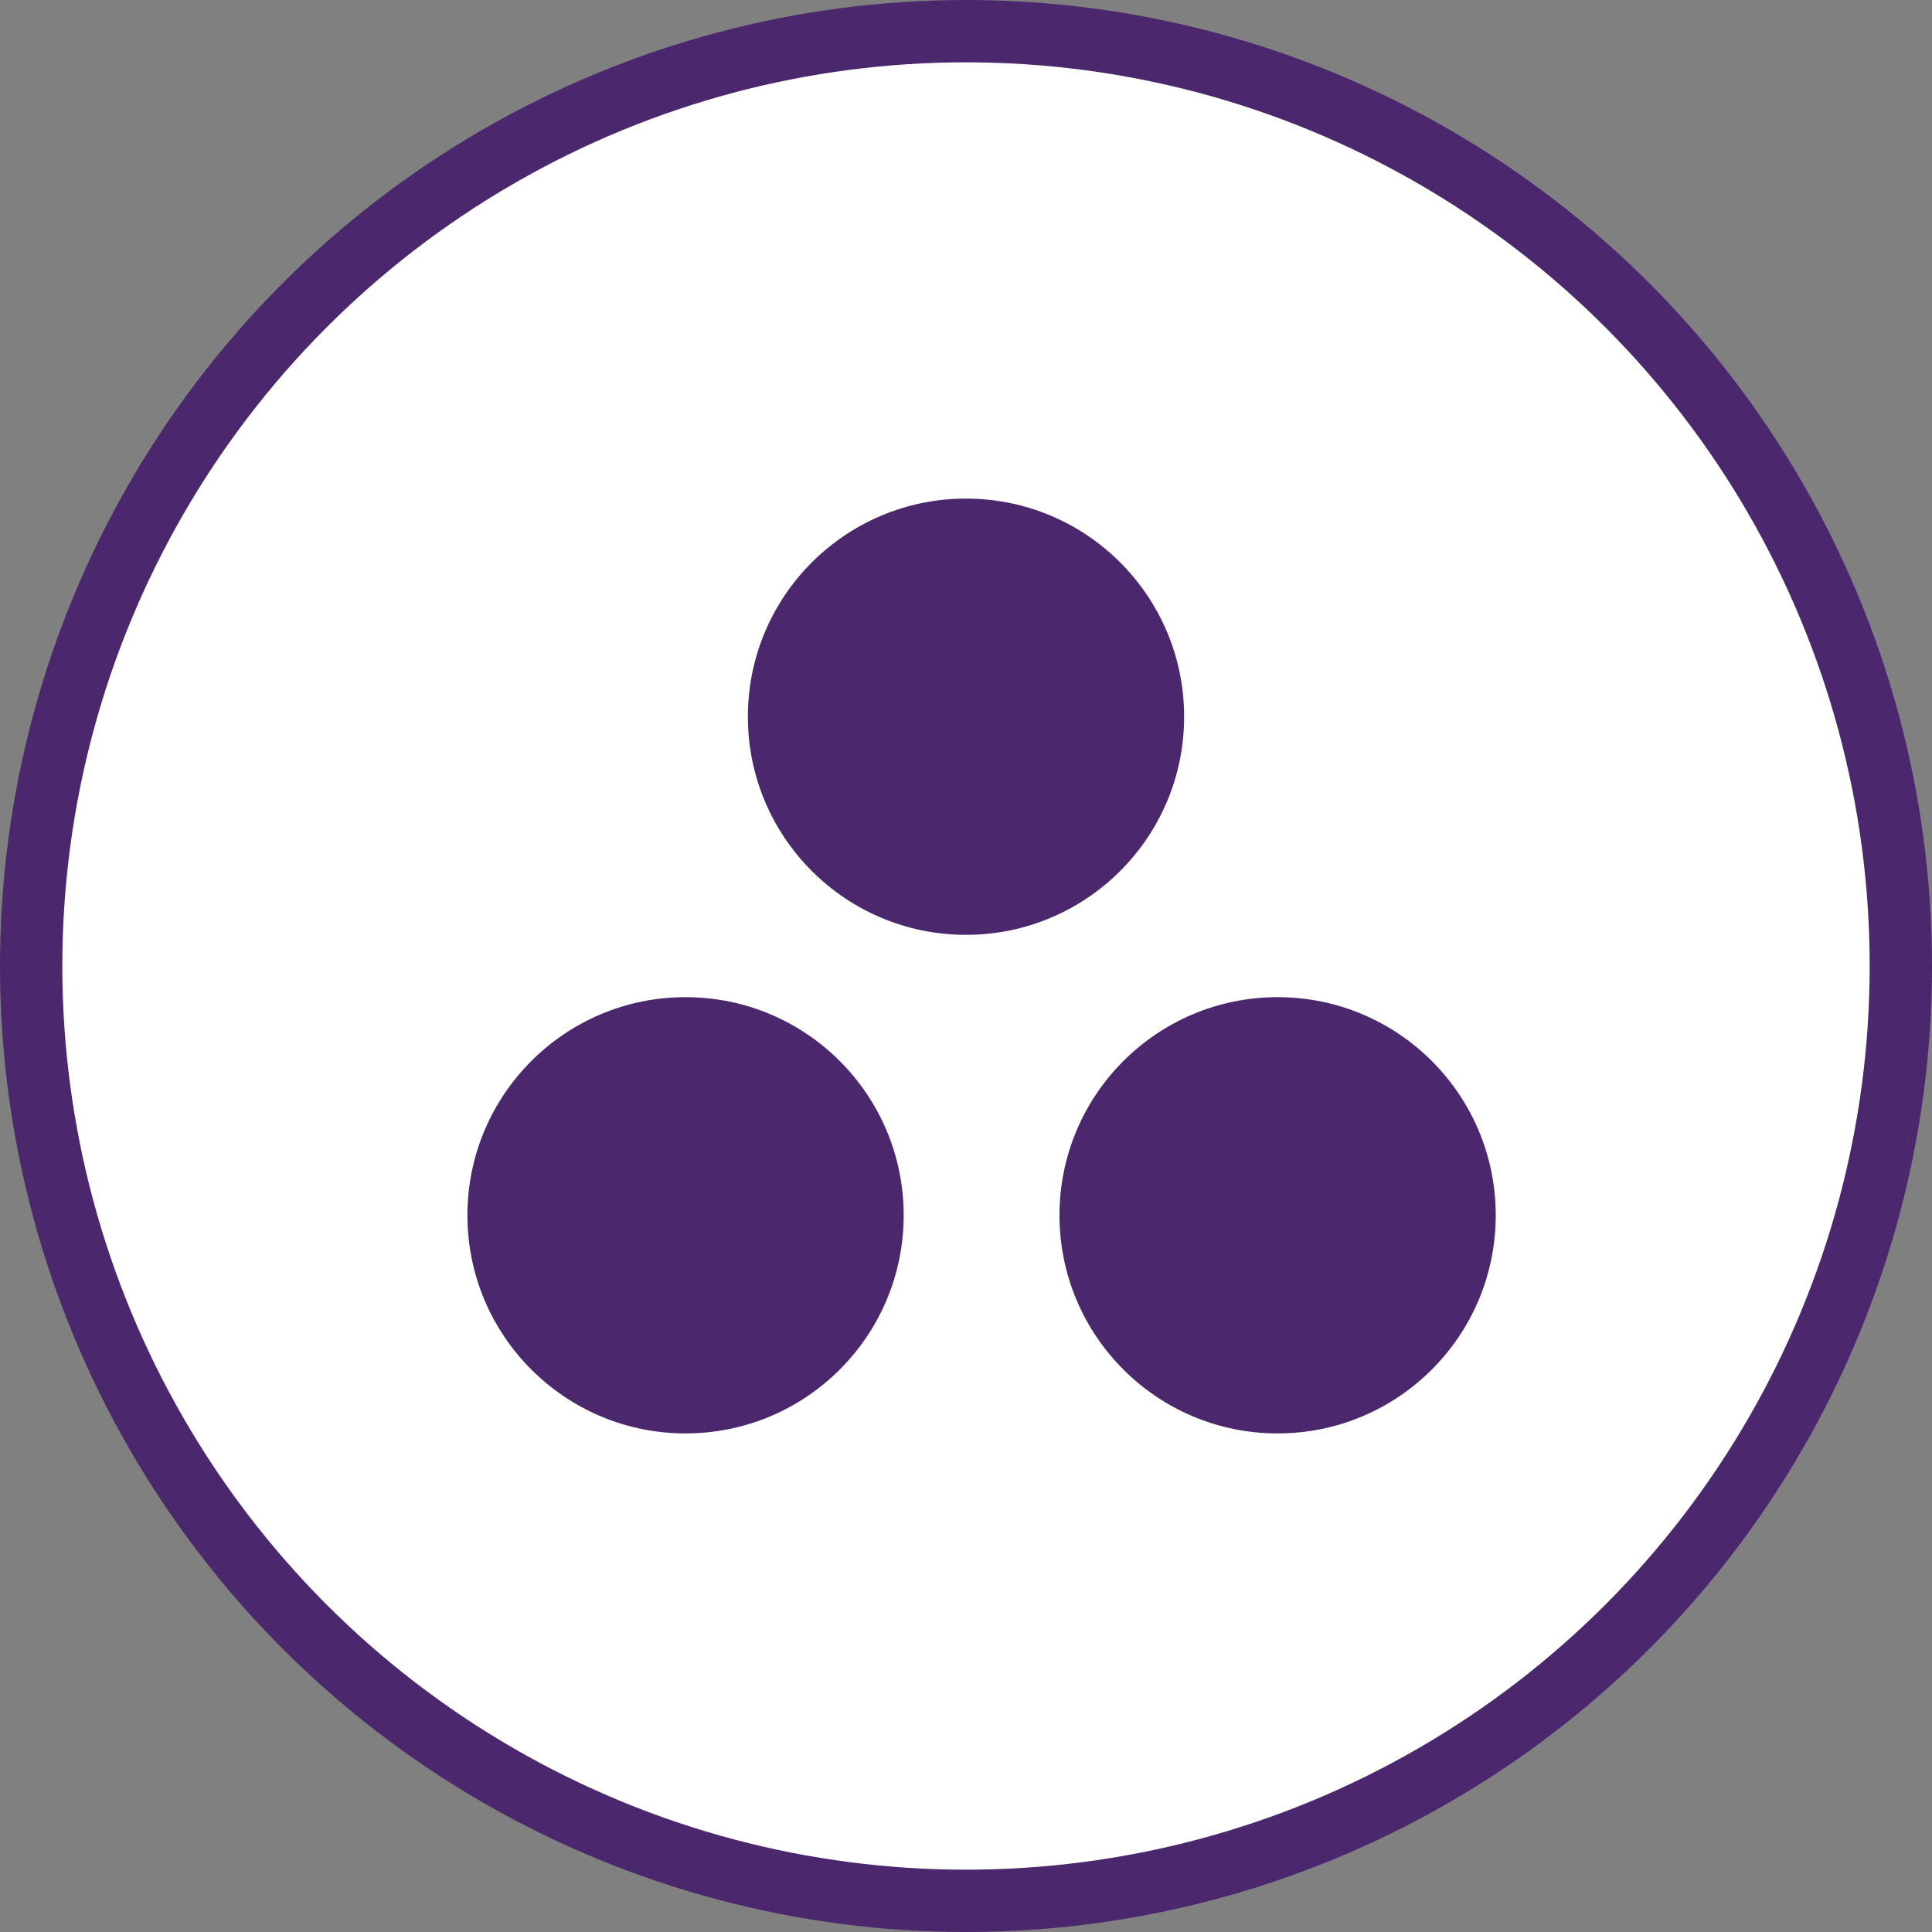
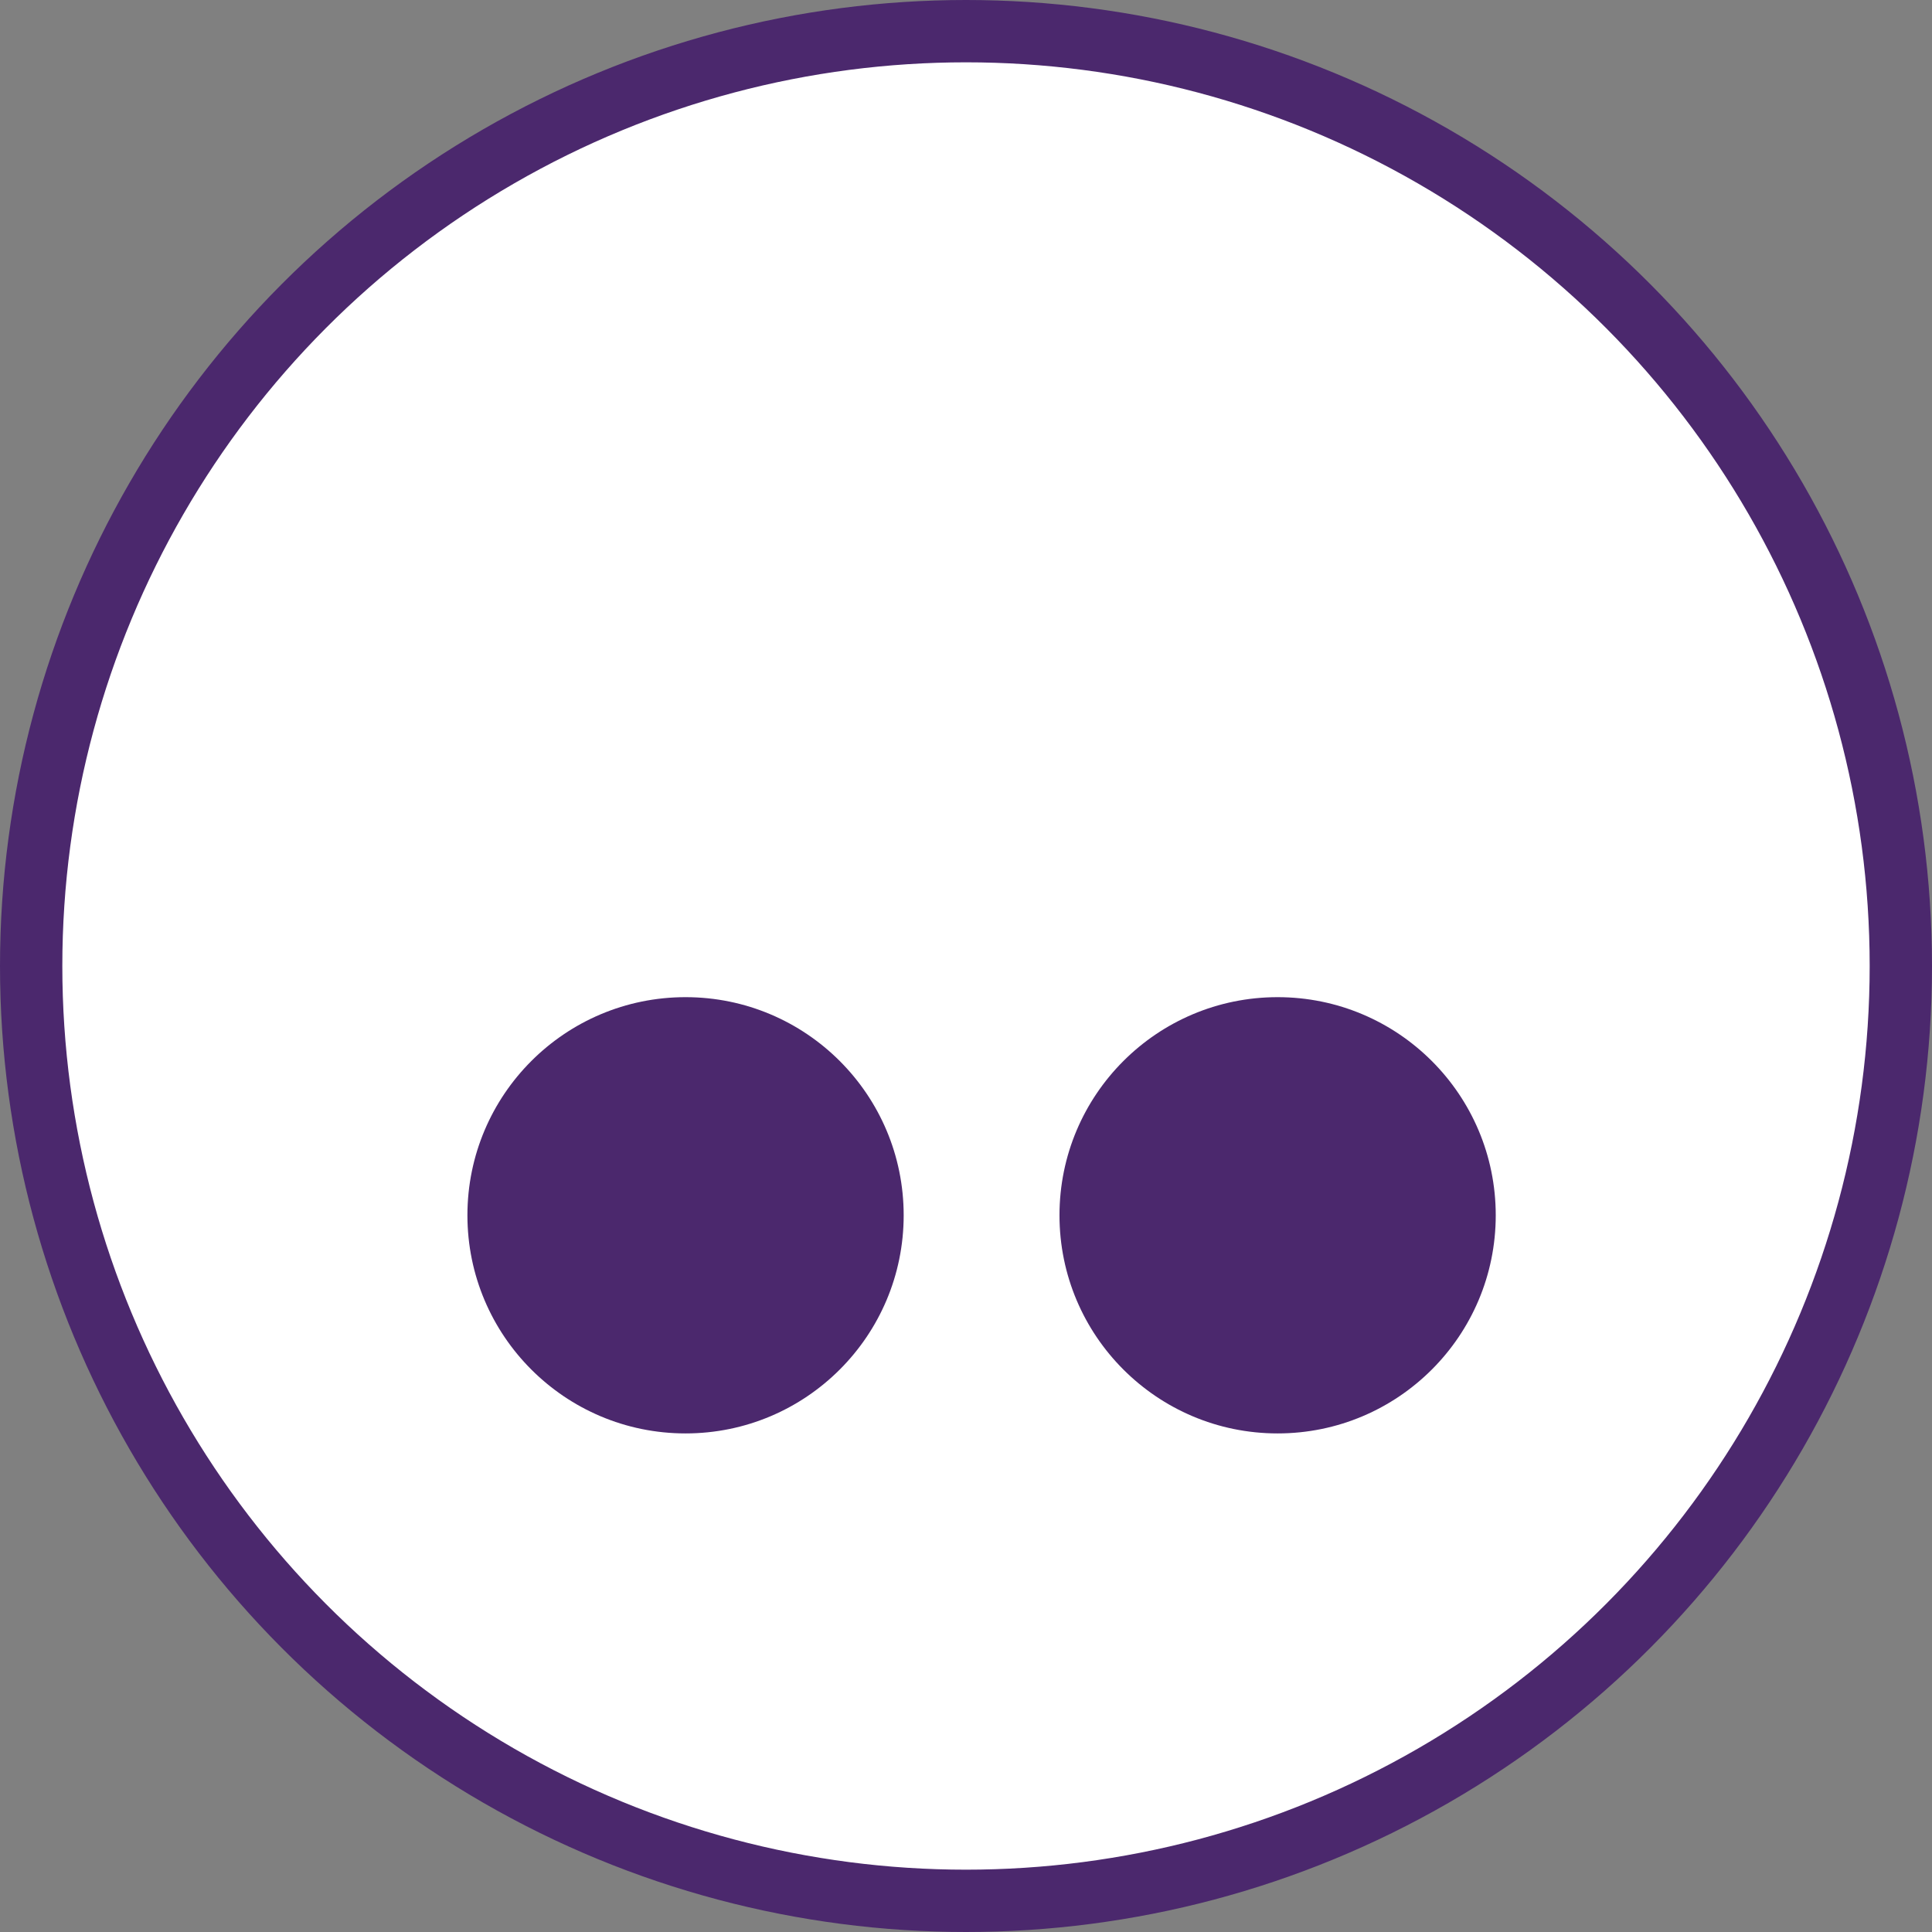
<svg xmlns="http://www.w3.org/2000/svg" version="1.1" id="Layer_1" x="0px" y="0px" viewBox="0 0 62 62" style="enable-background:new 0 0 62 62;" xml:space="preserve">
  <rect x="0" y="0" width="62" height="62" fill="#808080" stroke="none" />
  <style type="text/css">
	.st0{fill:#FFFFFF;stroke:#4B286D;stroke-width:2;}
	.st1{fill:#4B286D;}
</style>
  <title>icon-compare-pikChannels</title>
  <desc>Created with Sketch.</desc>
  <g id="landing">
    <g id="XL-_x2265_-1200px-landing-alt-v2" transform="translate(-157, -3160)">
      <g id="compare-chart-faqs" transform="translate(0, 3021)">
        <g id="Pik-channels" transform="translate(158, 140)">
          <circle id="Oval-5" class="st0" cx="30" cy="30" r="30" />
          <g id="_x33_-circles" transform="translate(14, 15)">
-             <circle id="Oval-7" class="st1" cx="16" cy="7" r="7" />
            <circle id="Oval-7_1_" class="st1" cx="7" cy="23" r="7" />
            <circle id="Oval-7_2_" class="st1" cx="26" cy="23" r="7" />
          </g>
        </g>
      </g>
    </g>
  </g>
</svg>